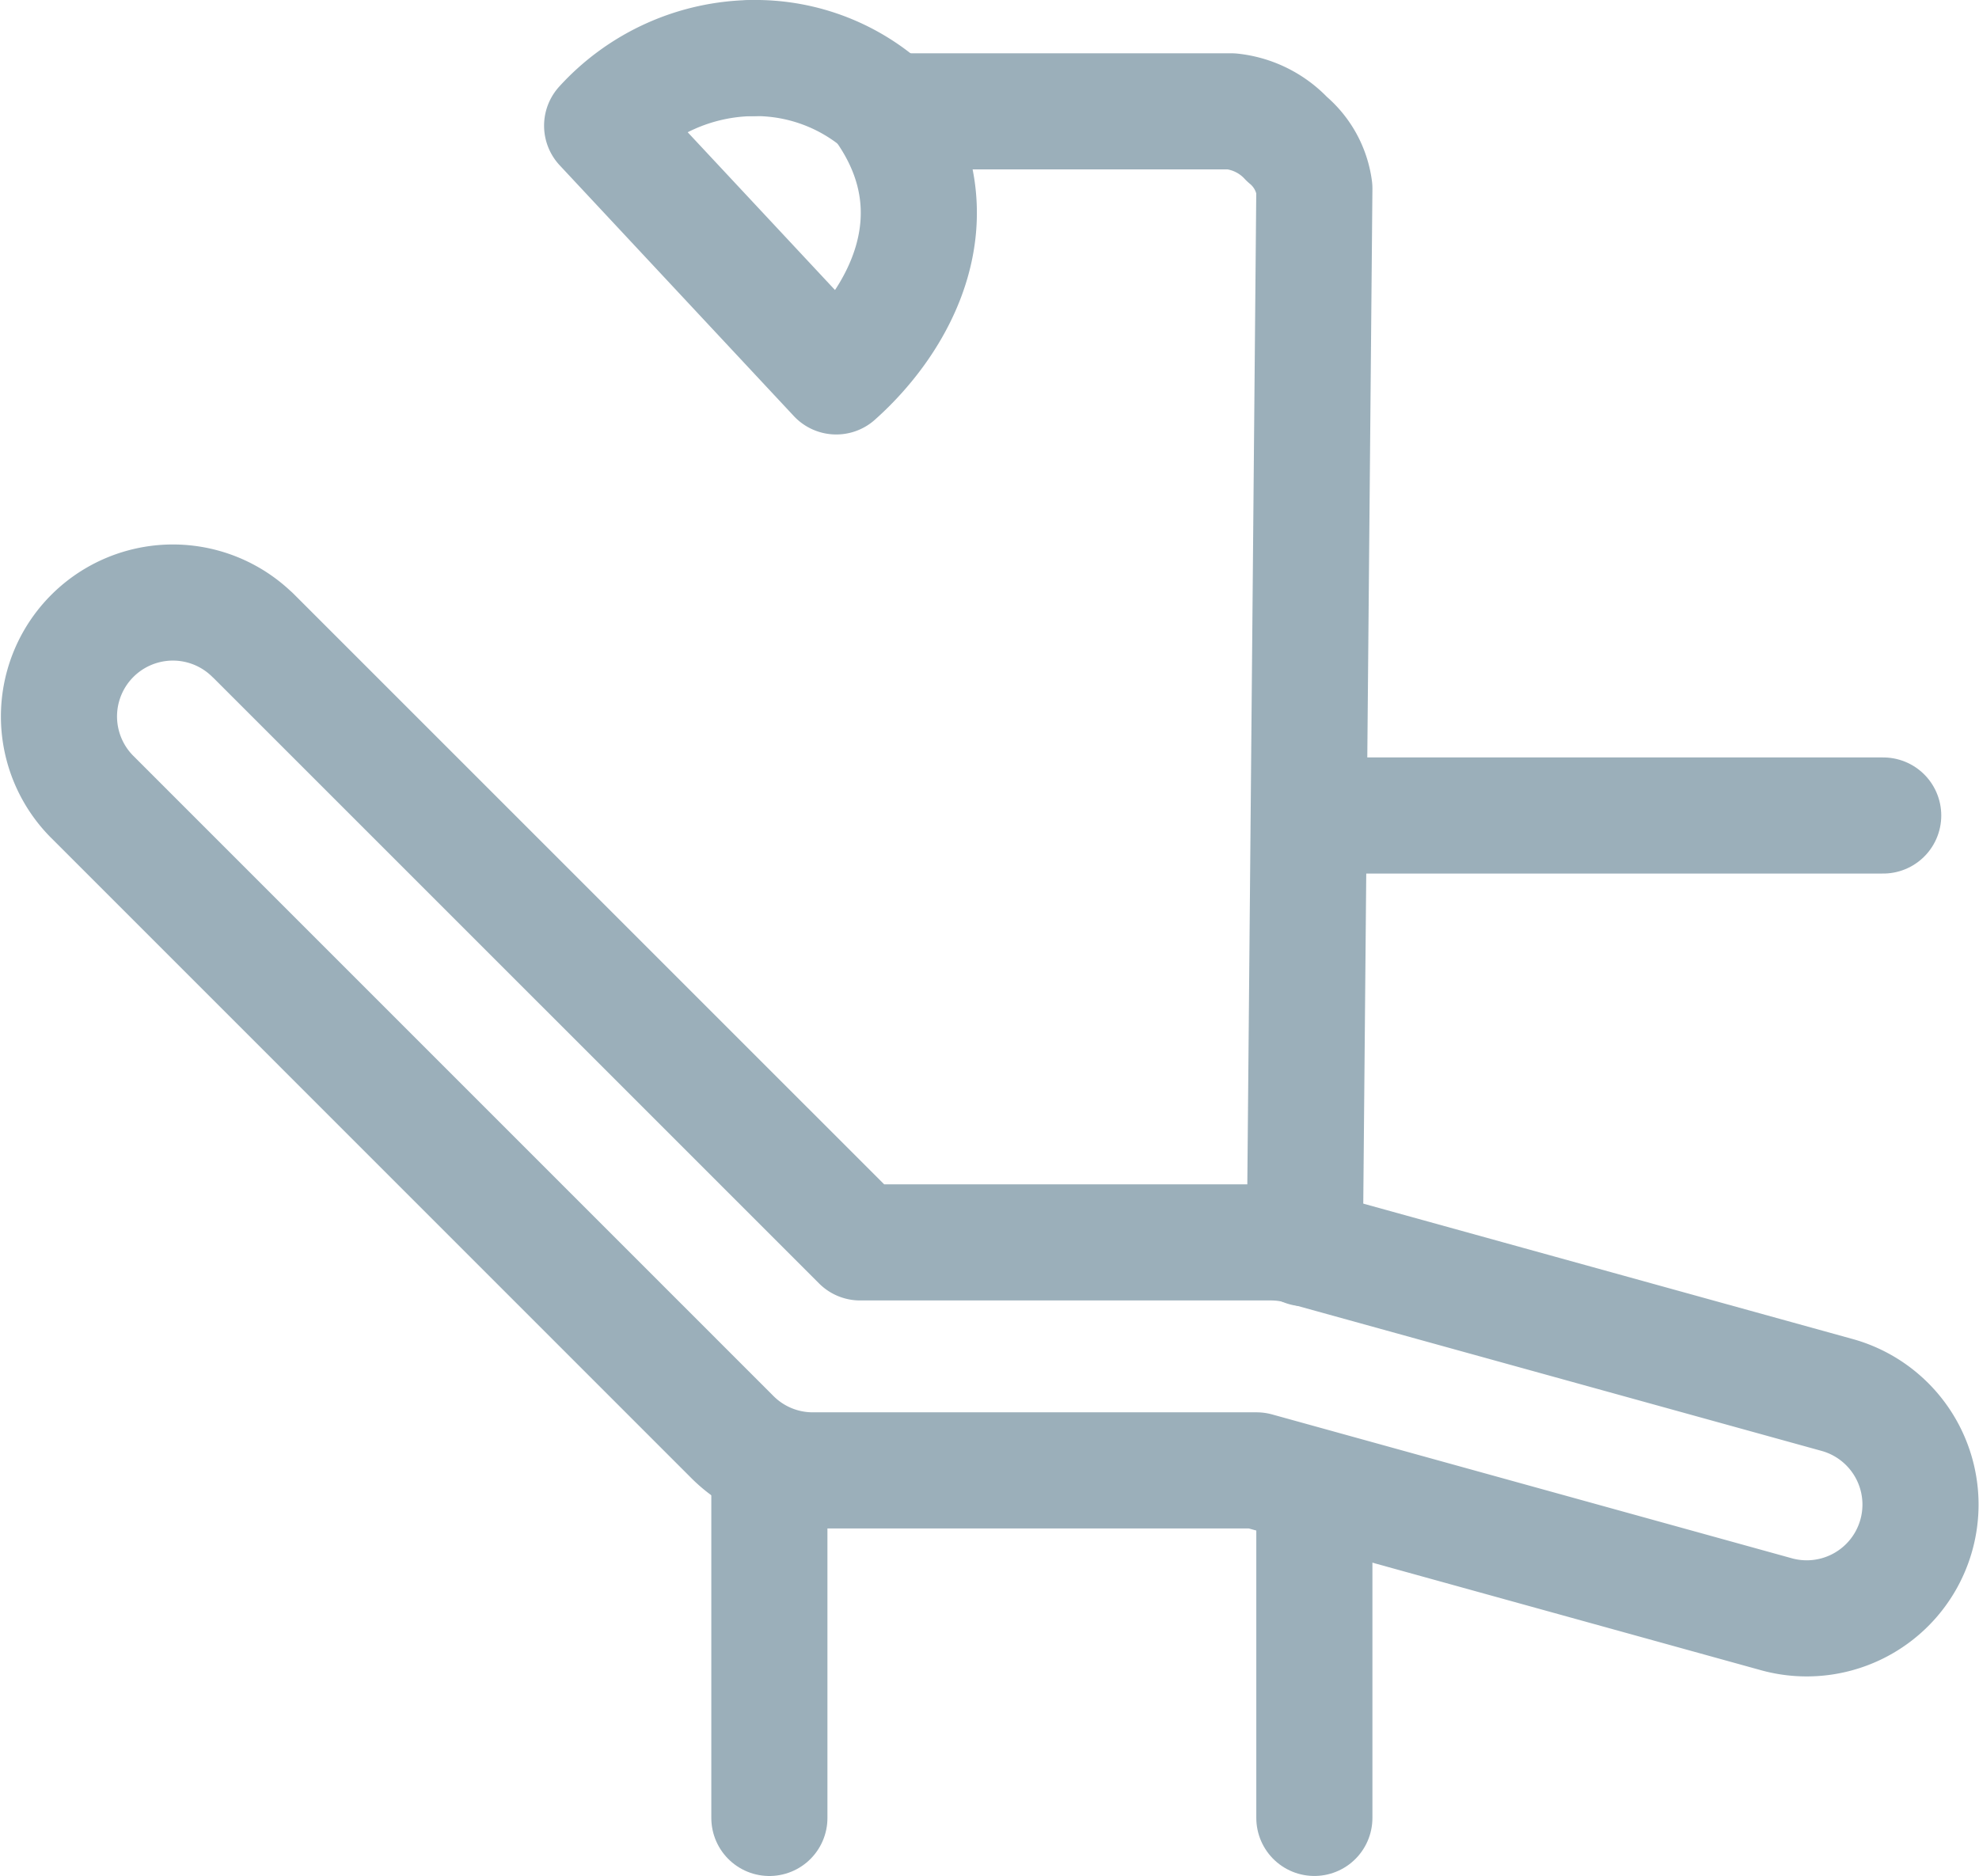
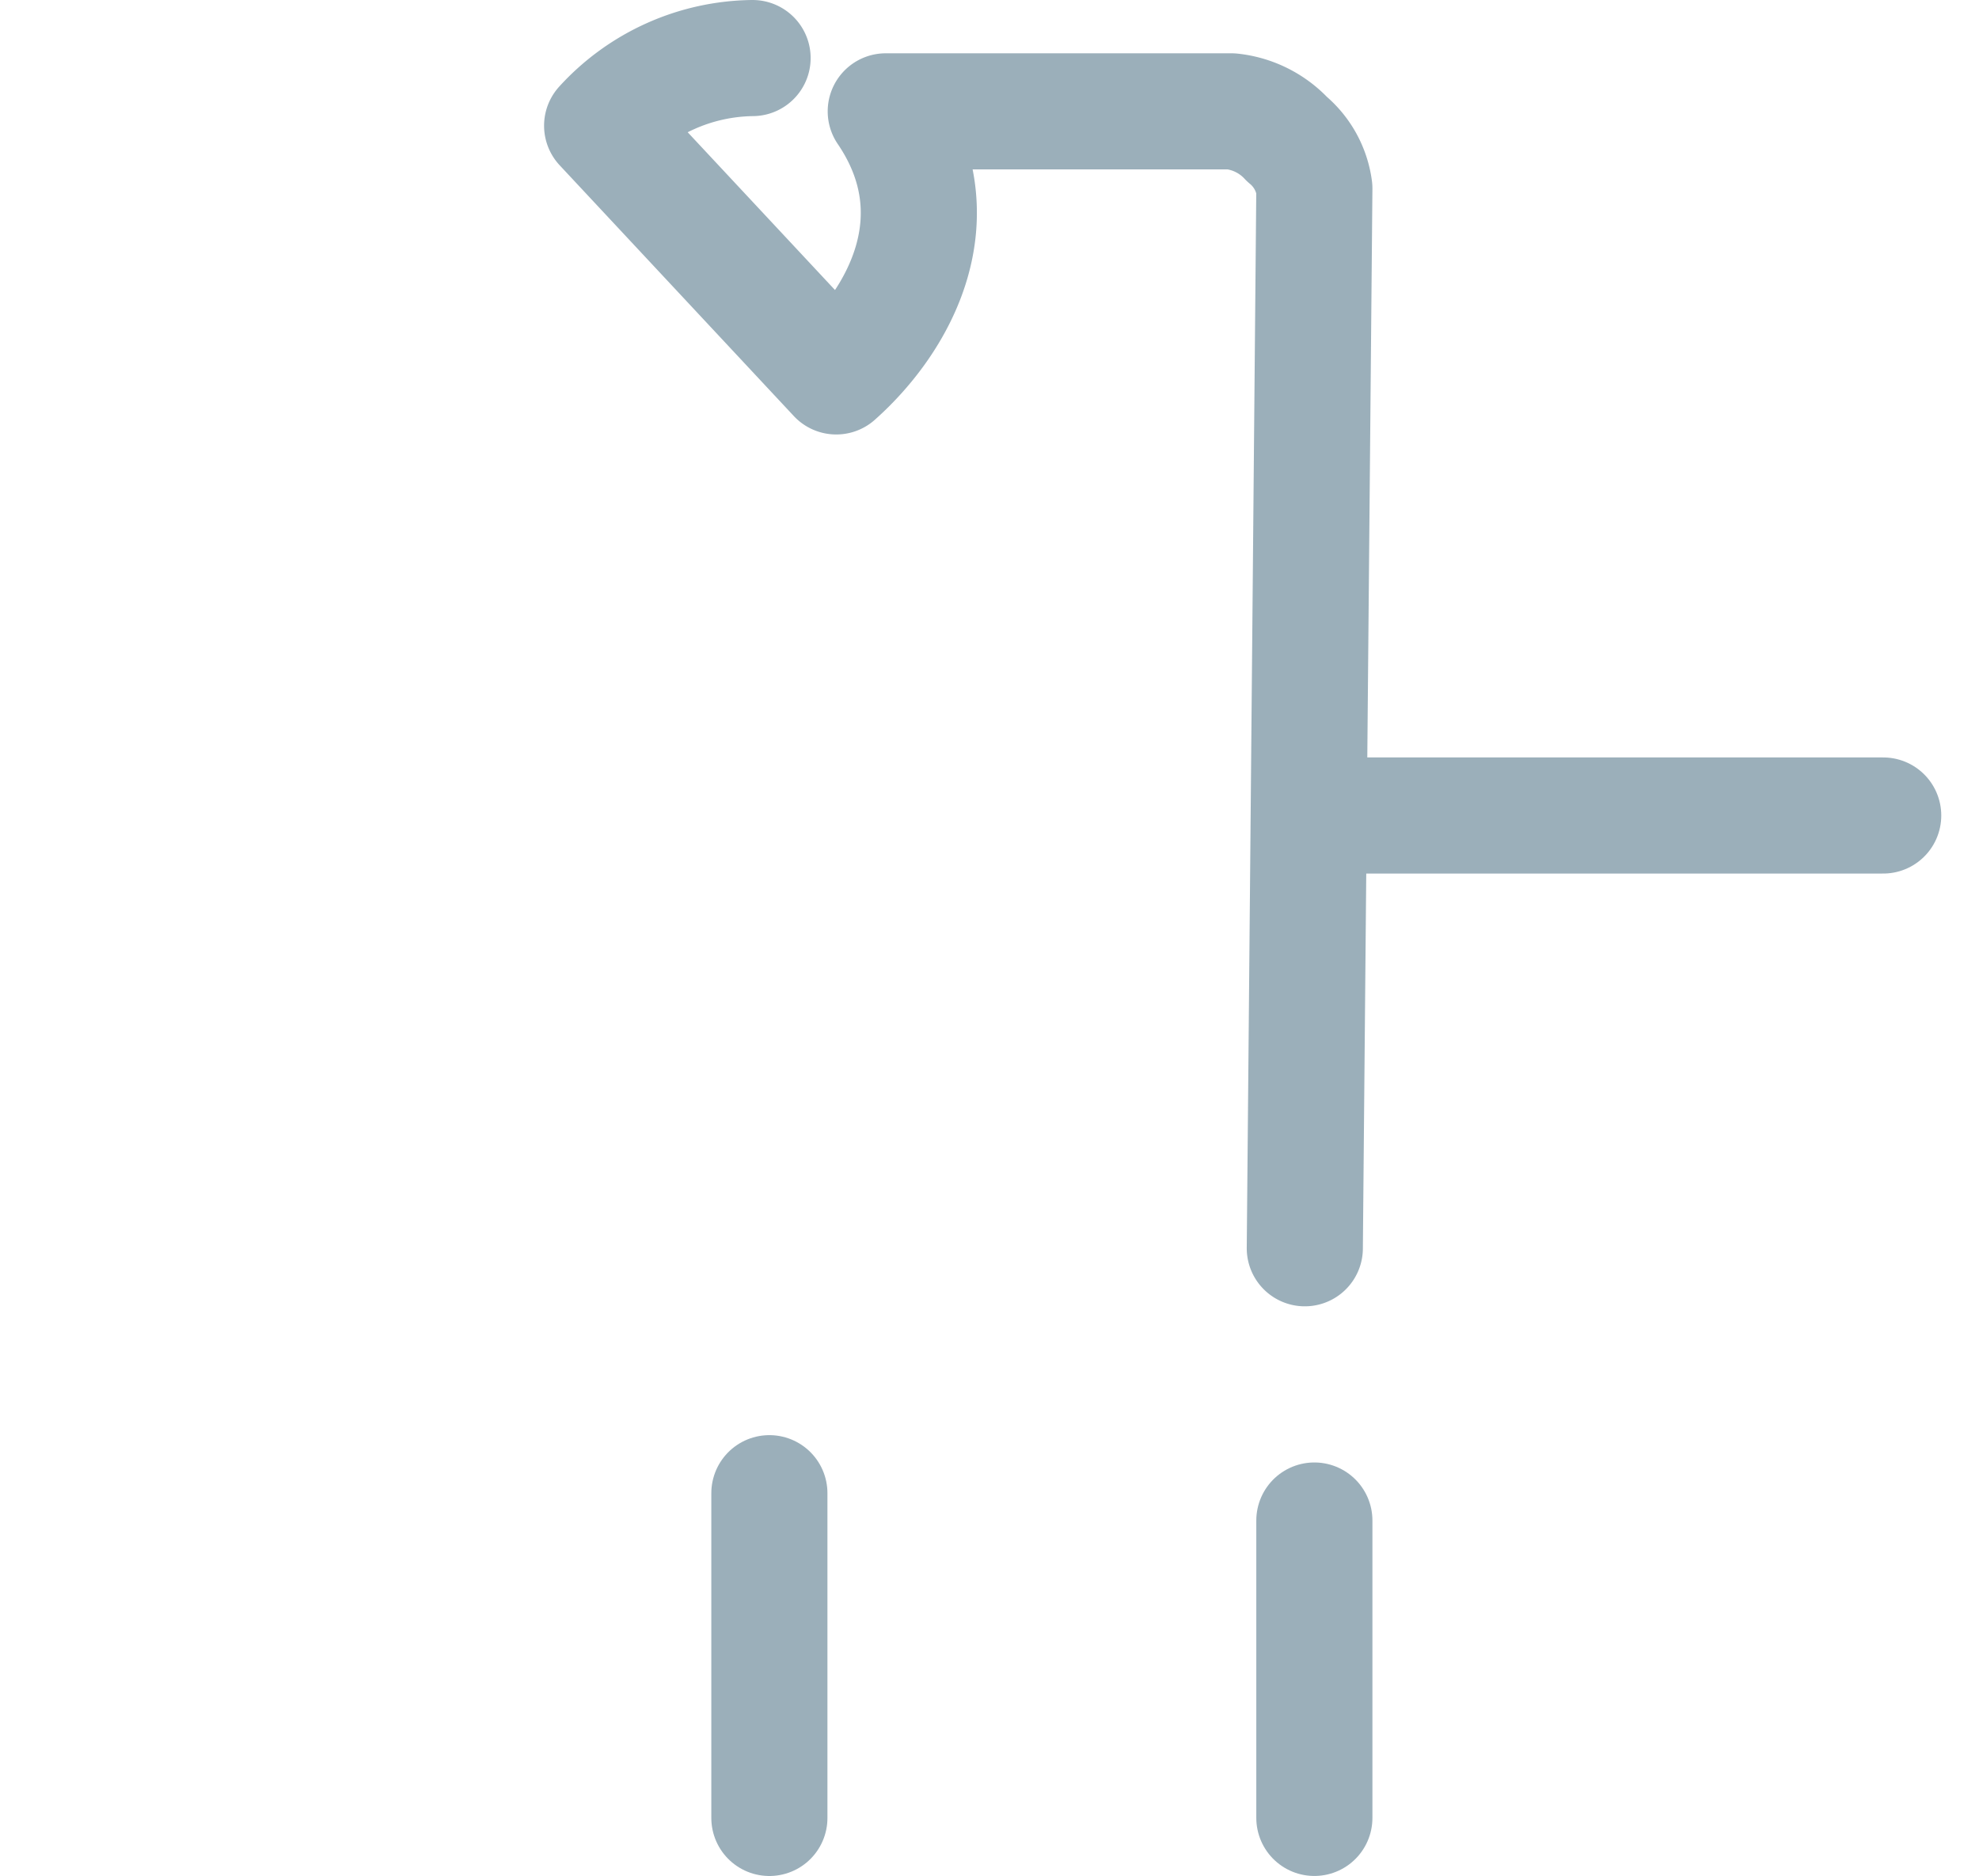
<svg xmlns="http://www.w3.org/2000/svg" width="68.171" height="64.626" viewBox="0 0 68.171 64.626">
  <defs>
    <style>.a{fill:none;stroke:#9bafba;stroke-linecap:round;stroke-linejoin:round;stroke-width:4px;}</style>
  </defs>
  <g transform="translate(2 2)">
    <line class="a" x2="19.168" transform="translate(43.703 26.093)" />
    <line class="a" y1="11.187" transform="translate(24.503 49.439)" />
    <line class="a" y2="10.245" transform="translate(43.276 50.38)" />
-     <path class="a" d="M1250.265,512.393a6.677,6.677,0,0,1,4.7,1.836" transform="translate(-1226.34 -512.393)" />
    <path class="a" d="M1271.585,553.394l.329-36.508a2.654,2.654,0,0,0-.943-1.7,3.047,3.047,0,0,0-1.913-.957H1257.15c2.472,3.636.465,7.2-1.706,9.131l-8.064-8.637a7.122,7.122,0,0,1,5.182-2.33" transform="translate(-1228.638 -512.393)" />
-     <path class="a" d="M1243.644,523.966a3.924,3.924,0,0,0-5.549,5.549l22.078,22.08h0a3.911,3.911,0,0,0,2.775,1.15h15.285l17.938,4.965a3.919,3.919,0,1,0,2.023-7.573l-18.238-5.046a3.92,3.92,0,0,0-1.228-.2h-14.153l-20.931-20.929Z" transform="translate(-1236.946 -504.092)" />
  </g>
</svg>